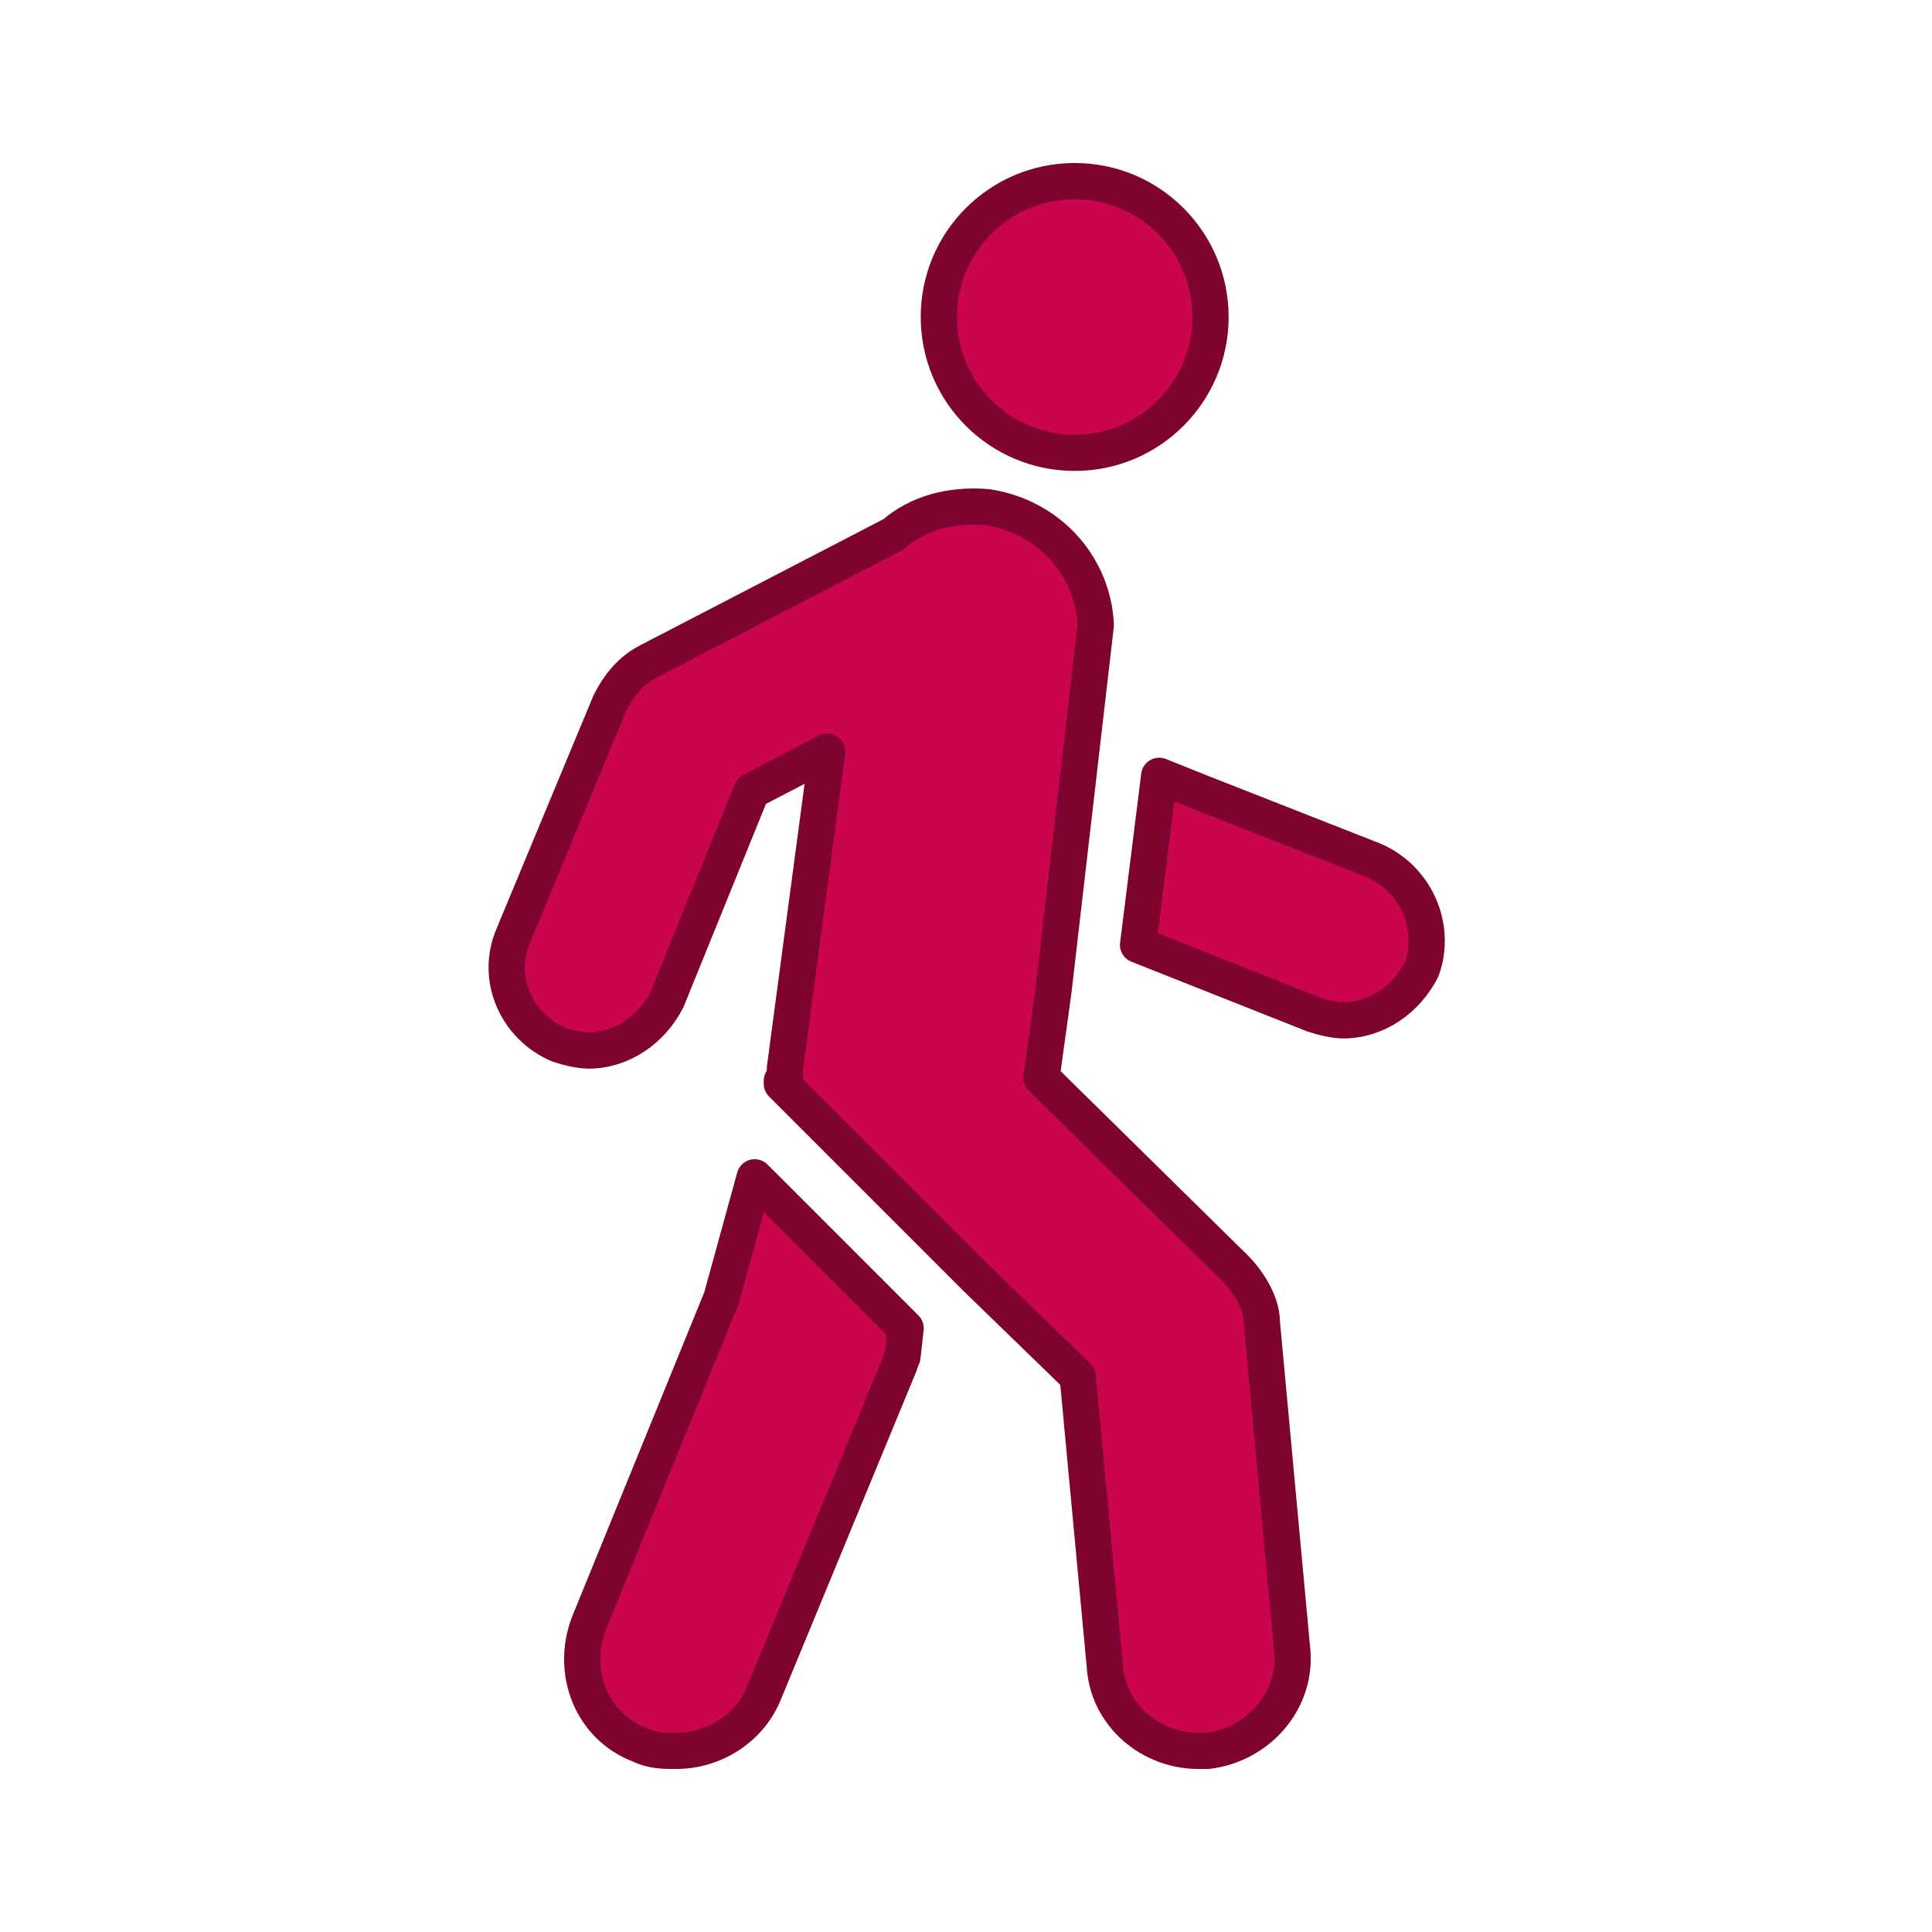
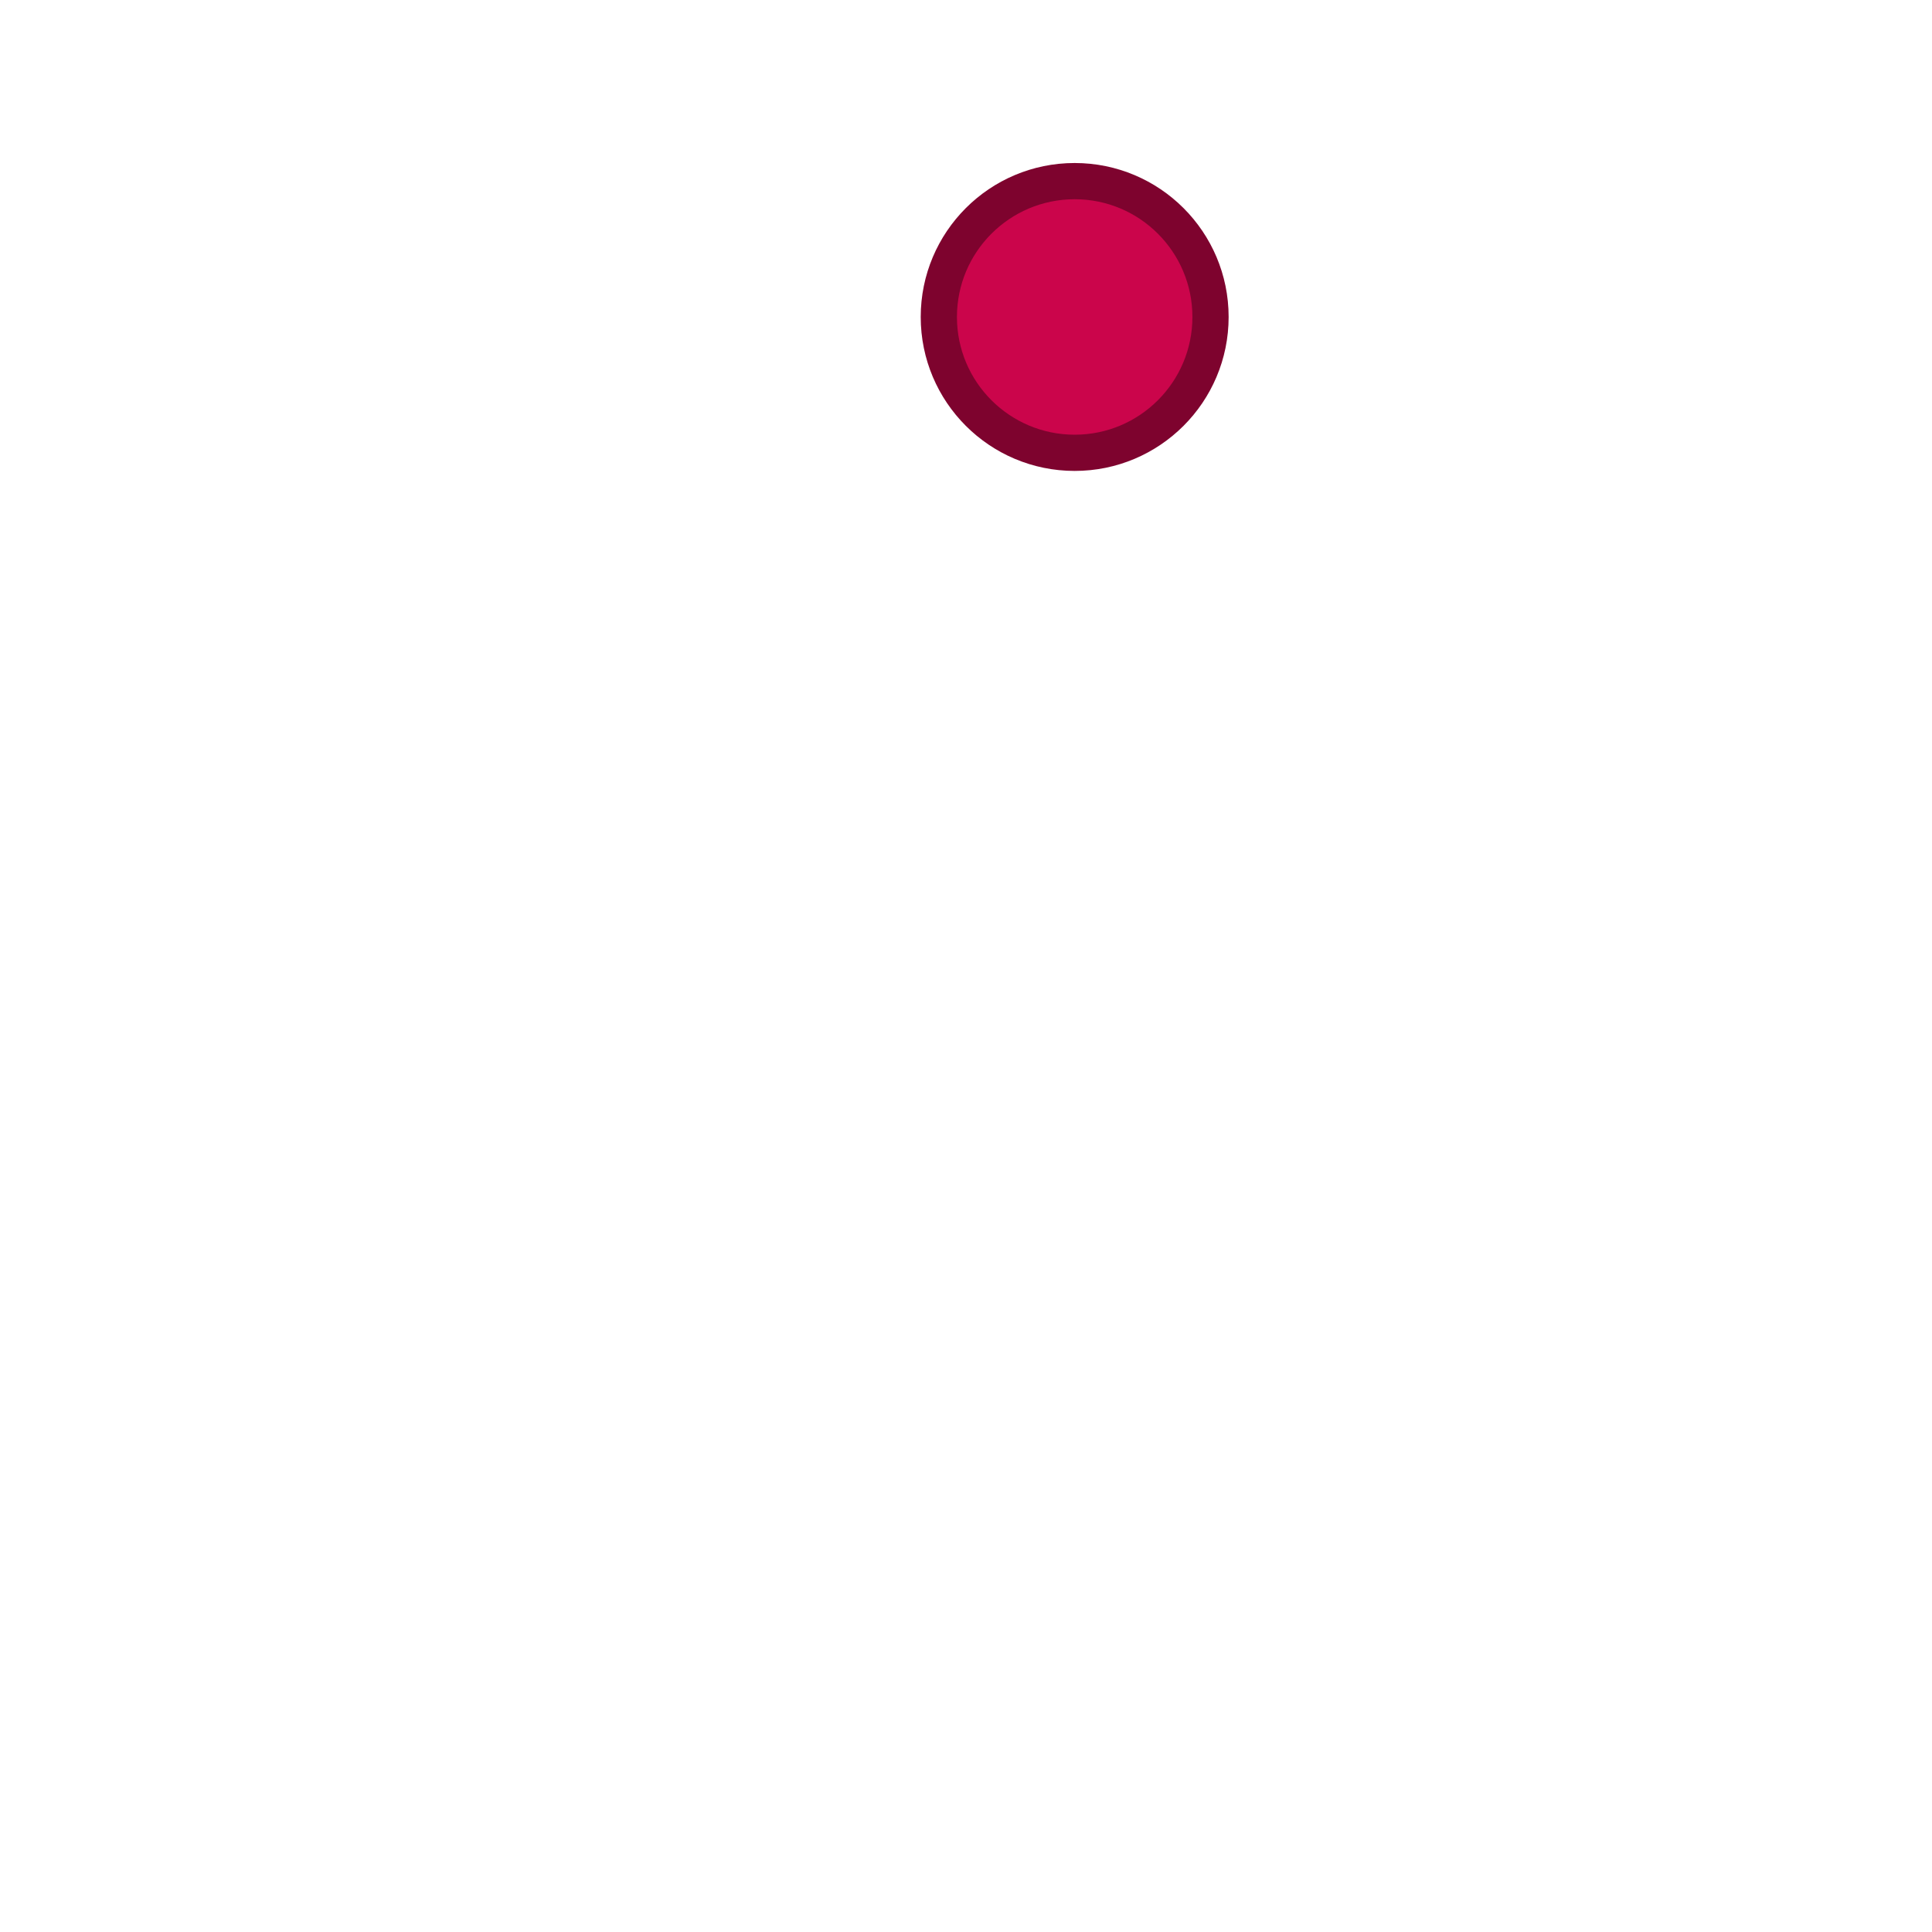
<svg xmlns="http://www.w3.org/2000/svg" version="1.1" id="レイヤー_3" x="0px" y="0px" viewBox="0 0 64 64" style="enable-background:new 0 0 64 64;" xml:space="preserve">
  <style type="text/css">
	.st0{fill:#CB054B;stroke:#7E032E;stroke-width:1.2;stroke-linecap:round;stroke-linejoin:round;stroke-miterlimit:10;}
</style>
  <g>
    <circle class="st0" cx="35.6" cy="10.5" r="4.5" />
-     <path class="st0" d="M40.9,42l-6.4-6.3l0.4-2.9l1.4-12.1c-0.1-2-1.6-3.6-3.6-3.9c-1.2-0.1-2.3,0.2-3.1,0.9l-8.1,4.2   c-0.6,0.3-1,0.8-1.3,1.4L17,31c-0.6,1.4,0.1,3,1.5,3.6c0.3,0.1,0.7,0.2,1,0.2c1.1,0,2.1-0.7,2.6-1.7l2.8-6.9l2.5-1.3L26,35.4   c0,0.1,0,0.2,0,0.3c0,0,0,0.1-0.1,0.1l0,0.1l6.4,6.4l3.4,3.3l0.9,9.6c0.1,1.6,1.5,2.8,3.1,2.8c0.1,0,0.2,0,0.3,0   c1.7-0.2,3-1.7,2.8-3.4l-1-10.8C41.8,43.2,41.4,42.5,40.9,42z M23.9,43l-4.4,10.8c-0.6,1.6,0.1,3.4,1.7,4c0.4,0.2,0.8,0.2,1.2,0.2   c1.2,0,2.4-0.7,2.9-1.9l4.5-10.9c0-0.1,0.1-0.2,0.1-0.3L30,44l-5-5L23.9,43z M45.5,28.5l-5.6-2.2l-1.5-0.6l-0.7,5.6l5.8,2.3   c0.3,0.1,0.7,0.2,1,0.2c1.1,0,2.1-0.7,2.6-1.7C47.6,30.7,46.9,29.1,45.5,28.5z" />
  </g>
</svg>